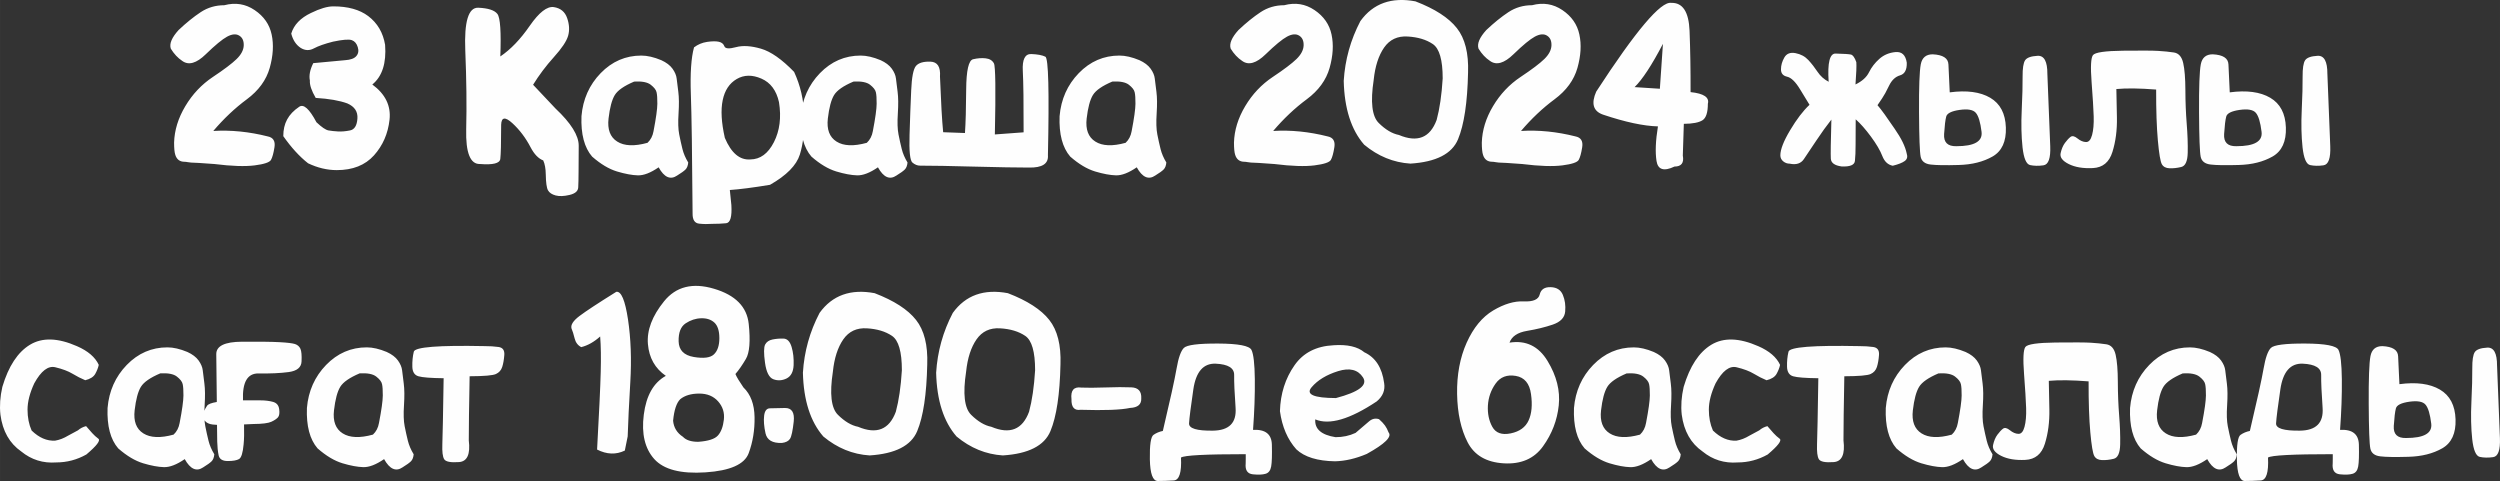
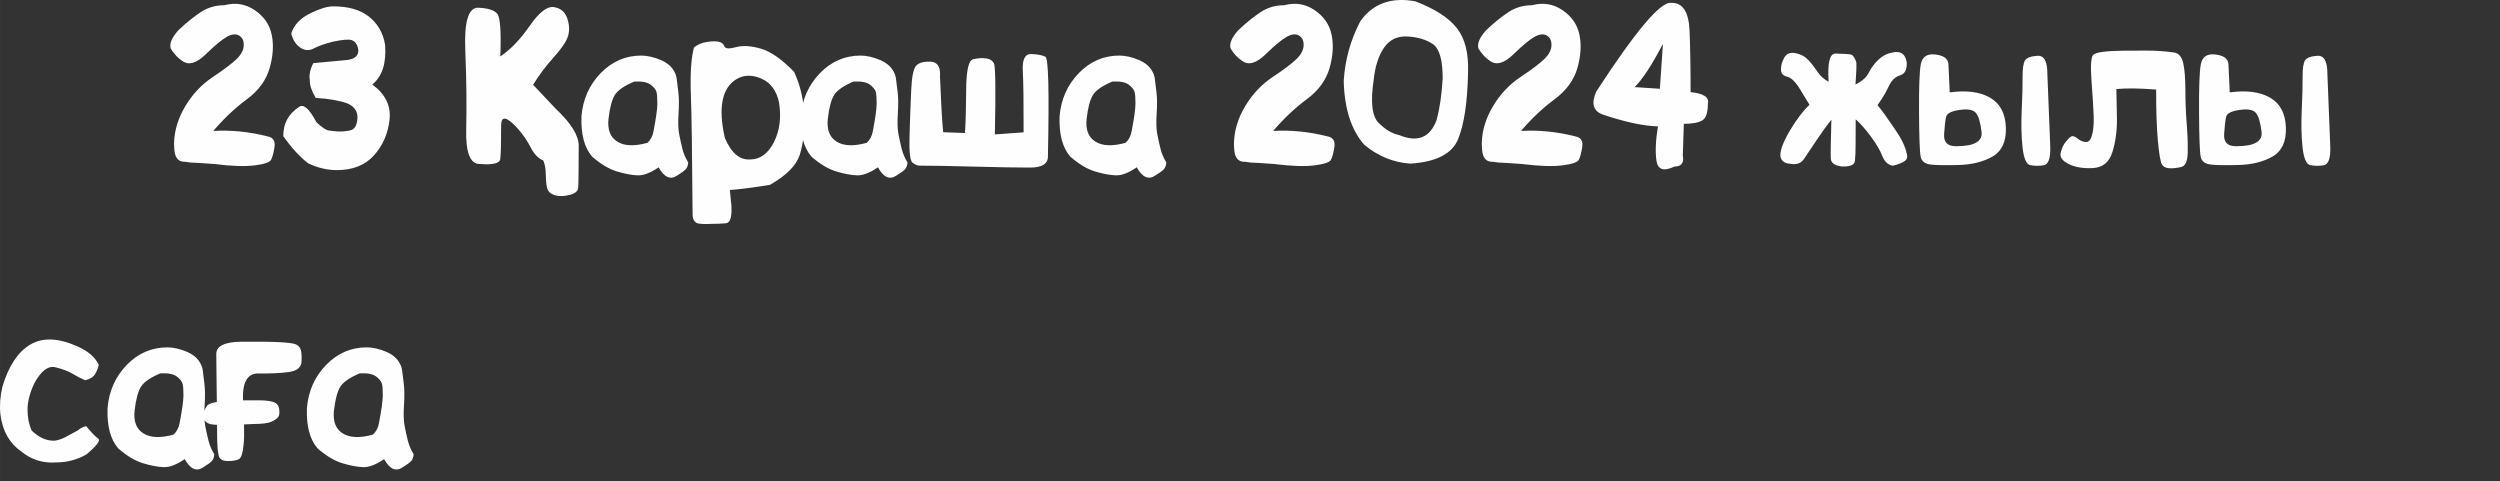
<svg xmlns="http://www.w3.org/2000/svg" xml:space="preserve" width="388.3mm" height="74.704mm" version="1.1" style="shape-rendering:geometricPrecision; text-rendering:geometricPrecision; image-rendering:optimizeQuality; fill-rule:evenodd; clip-rule:evenodd" viewBox="0 0 6904.06 1328.26">
  <rect x="0" y="0" width="6904.06" height="1328.26" fill="#333333" stroke="none" />
  <defs>
    <style type="text/css"> .fil0 {fill:#FEFEFE;fill-rule:nonzero} </style>
  </defs>
  <g id="Слой_x0020_1">
    <g id="_1759145266000">
      <path class="fil0" d="M592.96 453.03c-36.18,-2.7 -57.98,-4.05 -65.31,-4.05 -2.03,0 -5.02,-0.39 -8.97,-1.16 -3.95,-0.77 -7.04,-1.06 -9.07,-1.06 -13.02,0 -21.51,-6.36 -25.47,-18.99 -2.22,-6.55 -3.38,-17.93 -3.38,-33.93 0.97,-34.02 11.29,-67.66 30.97,-100.62 19.68,-33.06 45.05,-59.95 76.11,-80.67 31.16,-20.72 52.96,-37.2 65.6,-49.54 12.64,-12.34 19.2,-24.87 19.68,-37.59 0.38,-12.72 -3.67,-21.69 -12.45,-27.08 -8.78,-5.4 -19.87,-4.43 -33.38,2.8 -13.51,7.33 -33.09,23.52 -58.94,48.58 -25.76,25.16 -47.46,31.32 -65.02,18.51 -12.25,-8.1 -22.77,-19.37 -31.64,-33.83 -4.54,-13.59 2.7,-30.75 21.51,-51.47 21.13,-19.95 41.39,-36.34 60.87,-49.25 19.49,-12.92 41.29,-19.28 65.41,-19.28 30.58,-8.1 58.46,-3.66 83.83,13.49 25.37,17.15 41,39.61 46.88,67.37 5.98,27.76 4.15,58.5 -5.31,92.14 -9.55,33.73 -30.68,62.65 -63.28,86.84 -32.7,24.19 -63.57,53.3 -92.61,87.42 48.81,-2.99 98.88,2.02 150.4,15.03 15.05,2.99 21.22,12.92 18.62,29.69 -2.6,16.77 -5.89,28.53 -9.65,35.18 -3.76,6.75 -18.72,11.76 -45.05,15.13 -26.24,3.37 -63.09,2.22 -110.36,-3.66zm337.16 16.77c-26.53,0 -53.06,-6.27 -79.39,-18.89 -23.54,-18.5 -46.4,-43.47 -68.4,-74.89 0,-17.73 3.47,-33.06 10.61,-46.17 7.04,-13.11 18.14,-24.77 33.19,-34.89 12.25,-8.67 28.17,5.59 47.75,42.6 14.47,13.78 25.66,21.3 33.38,22.65 7.72,1.35 16.5,2.22 26.24,2.8 9.84,0.58 20.84,-0.39 33.09,-2.8 12.25,-2.41 19.1,-13.3 20.45,-32.67 1.45,-19.28 -7.81,-33.25 -27.78,-41.93 -21.51,-7.9 -50.65,-13.01 -87.4,-15.23 -11.67,-19.95 -16.98,-35.95 -16.11,-48 -2.8,-13.98 0.29,-29.97 9.36,-48l88.17 -8.19c14.86,-0.96 25.18,-4.72 30.77,-11.37 5.69,-6.55 7.04,-14.84 3.96,-24.67 -2.99,-9.93 -8.39,-16.29 -16.21,-19.18 -7.81,-2.99 -25.18,-1.64 -52.09,4.05 -23.06,5.88 -40.61,12.05 -52.87,18.6 -12.25,6.65 -24.41,6.17 -36.47,-1.35 -12.83,-8.48 -21.51,-21.69 -26.05,-39.52 7.33,-24.19 25.47,-43.08 54.31,-56.86 24.98,-12.24 45.63,-18.31 61.84,-18.31 40.52,0 72.64,8.96 96.38,26.79 25.47,19.28 41,45.68 46.69,79.42 3.76,50.79 -8.01,87.32 -35.31,109.59 35.98,26.41 51.8,58.79 47.56,97.15 -4.24,38.46 -18.52,71.23 -42.93,98.5 -24.41,27.18 -58.66,40.77 -102.74,40.77zm603.91 -170.21c43.03,40.48 64.35,74.79 64.15,103.03 -0.2,28.24 -0.29,51.95 -0.39,71.23 -0.1,19.18 -0.39,33.83 -0.96,43.85 -0.58,10.12 -8.59,16.96 -23.93,20.63 -15.34,3.66 -28.17,4.14 -38.39,1.45 -10.32,-2.8 -17.36,-7.42 -21.13,-14.17 -3.76,-6.65 -5.79,-21.3 -6.18,-43.85 -0.19,-16 -2.51,-28.91 -7.04,-38.75 -13.22,-5.01 -24.79,-17.06 -34.82,-36.14 -13.7,-26.31 -30.58,-48.58 -50.45,-66.79 -19.87,-18.12 -30.2,-16.67 -30.87,4.43 0,50.98 -0.87,82.5 -2.41,94.55 -1.64,12.05 -20.26,16.67 -55.86,13.88 -27.11,0.96 -39.84,-31.04 -38.3,-95.9 1.64,-64.86 0.77,-137.34 -2.51,-217.44 -3.28,-80.09 8.68,-119.51 35.98,-118.26 27.4,1.16 44.95,6.94 52.77,17.25 7.81,10.21 10.52,49.35 8.01,117.29 28.46,-19.18 55.57,-47.42 81.23,-84.62 25.76,-37.11 47.94,-54.36 66.47,-51.66 18.52,2.8 30.87,12.92 36.85,30.36 6.08,17.54 6.94,33.73 2.7,48.77 -4.24,14.94 -17.36,34.6 -39.46,59.08 -22,24.48 -41.1,49.93 -57.3,76.24 20.84,22.26 41.48,44.05 61.84,65.54zm336.01 185.15c-18.62,12.72 -35.7,5.2 -51.13,-22.65 -22.19,15.23 -41.39,22.65 -57.5,22.17 -16.11,-0.48 -35.31,-4.05 -57.5,-10.7 -22.29,-6.75 -45.15,-20.43 -68.69,-41.06 -21.51,-24.87 -31.26,-62.07 -29.42,-111.61 3.96,-46.84 21.61,-86.45 52.96,-118.84 31.45,-32.38 68.88,-48.58 112.39,-48.58 16.4,0 34.73,4.24 55.08,12.72 13.99,6.36 24.31,14.27 30.97,23.52 6.66,9.35 10.52,18.41 11.48,27.27 0.87,8.87 2.41,21.01 4.53,36.43 2.03,15.42 2.22,35.37 0.68,59.85 -1.64,24.48 -0.97,43.85 1.83,58.02 2.8,14.26 5.79,27.56 8.87,40.09 3.09,12.53 8.49,25.06 16.02,37.4 -0.77,8.67 -3.28,15.13 -7.53,19.37 -4.24,4.24 -11.86,9.73 -23.06,16.58zm-118.66 -259.46c-27.69,11.76 -45.54,24.1 -53.54,37.2 -8.01,13.11 -13.8,34.7 -17.27,64.77 -3.47,30.17 4.44,51.37 23.92,63.71 19.39,12.34 47.27,13.49 83.64,3.47 8.88,-8.29 14.37,-18.99 16.69,-32.19 6.94,-36.14 10.42,-61.4 10.52,-75.75 0.1,-14.46 -0.58,-24.96 -2.12,-31.61 -1.45,-6.75 -6.85,-13.59 -16.11,-20.82 -9.17,-7.13 -24.41,-10.02 -45.73,-8.77zm375.17 285.1c-46.69,7.71 -83.74,12.43 -111.04,14.36l4.24 41.54c1.93,32.38 -2.89,49.06 -14.47,50.21 -11.48,1.16 -24.31,1.73 -38.49,1.73 -11.86,0.87 -23.92,0.77 -36.18,-0.58 -12.15,-1.35 -18.14,-10.6 -17.94,-27.66 -1.16,-163.08 -2.7,-273.14 -4.82,-330.3 -2.03,-57.06 0.87,-100.04 8.78,-128.86 10.61,-8.1 22.67,-13.11 36.18,-15.13 13.51,-1.93 24.21,-2.12 32.13,-0.39 7.91,1.64 13.12,5.88 15.53,12.53 2.51,6.75 13.12,7.52 32.03,2.41 18.81,-5.11 41.87,-3.66 69.07,4.24 27.21,7.9 57.69,29.3 91.45,64.09 17.37,37.49 26.63,77.49 27.78,119.99 1.26,42.6 -2.7,78.65 -11.96,108.33 -9.26,29.59 -36.66,57.44 -82.29,83.47zm-124.83 -129.63c17.75,41.93 41.19,61.78 70.42,59.56 27.3,-0.19 49.01,-16.1 65.12,-47.71 16.11,-31.61 20.74,-68.43 13.99,-110.45 -7.14,-32.38 -23.35,-54.07 -48.62,-65.06 -25.28,-10.99 -47.95,-10.6 -68.11,1.16 -20.16,11.76 -33.09,31.23 -38.69,58.41 -5.69,27.18 -3.66,61.88 5.89,104.09zm473.96 103.99c-18.62,12.72 -35.69,5.2 -51.13,-22.65 -22.19,15.23 -41.39,22.65 -57.5,22.17 -16.11,-0.48 -35.31,-4.05 -57.5,-10.7 -22.28,-6.75 -45.15,-20.43 -68.68,-41.06 -21.52,-24.87 -31.26,-62.07 -29.43,-111.61 3.96,-46.84 21.61,-86.45 52.96,-118.84 31.45,-32.38 68.88,-48.58 112.39,-48.58 16.4,0 34.73,4.24 55.08,12.72 13.99,6.36 24.31,14.27 30.97,23.52 6.66,9.35 10.52,18.41 11.48,27.27 0.87,8.87 2.41,21.01 4.53,36.43 2.03,15.42 2.22,35.37 0.67,59.85 -1.64,24.48 -0.96,43.85 1.83,58.02 2.8,14.26 5.79,27.56 8.88,40.09 3.09,12.53 8.49,25.06 16.01,37.4 -0.77,8.67 -3.28,15.13 -7.53,19.37 -4.24,4.24 -11.86,9.73 -23.06,16.58zm-118.66 -259.46c-27.69,11.76 -45.54,24.1 -53.54,37.2 -8.01,13.11 -13.8,34.7 -17.27,64.77 -3.47,30.17 4.44,51.37 23.93,63.71 19.39,12.34 47.27,13.49 83.64,3.47 8.88,-8.29 14.38,-18.99 16.69,-32.19 6.95,-36.14 10.42,-61.4 10.52,-75.75 0.1,-14.46 -0.58,-24.96 -2.12,-31.61 -1.45,-6.75 -6.85,-13.59 -16.11,-20.82 -9.17,-7.13 -24.41,-10.02 -45.73,-8.77zm536.96 203.65c1.74,23.32 -15.82,34.6 -52.38,33.83 -33.57,0 -83.74,-0.87 -150.4,-2.6 -66.76,-1.83 -116.82,-2.7 -150.4,-2.7 -7.33,0 -14.37,-2.89 -21.03,-8.48 -6.66,-5.69 -9.36,-31.32 -7.91,-76.91 1.35,-45.68 2.89,-86.55 4.53,-122.6 1.54,-36.05 5.89,-58.41 12.93,-67.08 7.14,-8.67 20.45,-12.72 40.04,-12.14 19.58,0.58 28.46,14.36 26.53,41.25 2.7,70.07 5.6,121.25 8.78,153.63l60.2 2.22c1.93,-27.47 3.09,-67.56 3.38,-120.28 0.39,-52.72 6.75,-80.48 19.1,-83.47 12.35,-2.89 23.92,-3.76 34.82,-2.51 10.81,1.25 18.33,5.88 22.67,13.88 4.34,8 5.21,73.44 2.6,196.33l79.4 -5.88c0.19,-81.35 -0.58,-137.92 -2.22,-169.63 -1.74,-31.71 6.08,-47.23 23.44,-46.55 17.37,0.67 30.29,3.08 38.88,7.33 8.49,4.24 10.81,95.03 7.04,272.37zm296.45 55.8c-18.62,12.72 -35.7,5.2 -51.13,-22.65 -22.19,15.23 -41.38,22.65 -57.5,22.17 -16.11,-0.48 -35.31,-4.05 -57.5,-10.7 -22.29,-6.75 -45.15,-20.43 -68.69,-41.06 -21.51,-24.87 -31.26,-62.07 -29.42,-111.61 3.96,-46.84 21.61,-86.45 52.96,-118.84 31.45,-32.38 68.88,-48.58 112.39,-48.58 16.4,0 34.73,4.24 55.08,12.72 13.99,6.36 24.31,14.27 30.97,23.52 6.66,9.35 10.52,18.41 11.48,27.27 0.87,8.87 2.41,21.01 4.54,36.43 2.03,15.42 2.22,35.37 0.67,59.85 -1.64,24.48 -0.96,43.85 1.83,58.02 2.8,14.26 5.79,27.56 8.88,40.09 3.09,12.53 8.49,25.06 16.01,37.4 -0.77,8.67 -3.28,15.13 -7.53,19.37 -4.24,4.24 -11.86,9.73 -23.06,16.58zm-118.66 -259.46c-27.69,11.76 -45.54,24.1 -53.54,37.2 -8.01,13.11 -13.8,34.7 -17.27,64.77 -3.47,30.17 4.44,51.37 23.92,63.71 19.39,12.34 47.27,13.49 83.64,3.47 8.88,-8.29 14.38,-18.99 16.69,-32.19 6.95,-36.14 10.42,-61.4 10.52,-75.75 0.1,-14.46 -0.58,-24.96 -2.12,-31.61 -1.45,-6.75 -6.85,-13.59 -16.11,-20.82 -9.17,-7.13 -24.41,-10.02 -45.73,-8.77zm448.2 227.75c-36.18,-2.7 -57.98,-4.05 -65.31,-4.05 -2.03,0 -5.02,-0.39 -8.97,-1.16 -3.95,-0.77 -7.04,-1.06 -9.07,-1.06 -13.02,0 -21.51,-6.36 -25.47,-18.99 -2.22,-6.55 -3.37,-17.93 -3.37,-33.93 0.96,-34.02 11.29,-67.66 30.97,-100.62 19.68,-33.06 45.05,-59.95 76.12,-80.67 31.16,-20.72 52.96,-37.2 65.6,-49.54 12.64,-12.34 19.2,-24.87 19.68,-37.59 0.38,-12.72 -3.67,-21.69 -12.44,-27.08 -8.78,-5.4 -19.87,-4.43 -33.38,2.8 -13.51,7.33 -33.09,23.52 -58.94,48.58 -25.76,25.16 -47.46,31.32 -65.02,18.51 -12.25,-8.1 -22.77,-19.37 -31.64,-33.83 -4.53,-13.59 2.7,-30.75 21.51,-51.47 21.13,-19.95 41.39,-36.34 60.87,-49.25 19.49,-12.92 41.29,-19.28 65.41,-19.28 30.58,-8.1 58.46,-3.66 83.83,13.49 25.37,17.15 41,39.61 46.88,67.37 5.98,27.76 4.15,58.5 -5.31,92.14 -9.55,33.73 -30.68,62.65 -63.28,86.84 -32.7,24.19 -63.58,53.3 -92.61,87.42 48.82,-2.99 98.88,2.02 150.4,15.03 15.05,2.99 21.22,12.92 18.62,29.69 -2.61,16.77 -5.89,28.53 -9.65,35.18 -3.76,6.75 -18.72,11.76 -45.05,15.13 -26.24,3.37 -63.09,2.22 -110.36,-3.66zm375.17 -1.16c-46.98,-2.99 -89.52,-20.43 -127.82,-52.24 -35.79,-41.06 -54.6,-99.75 -56.44,-176.18 3.57,-58.41 18.91,-113.44 46.02,-165.2 35.21,-48.77 85.95,-66.89 152.04,-54.46 53.73,20.63 91.84,45.3 114.32,73.83 22.57,28.53 32.9,69.49 30.97,122.98 -1.74,82.41 -10.9,143.8 -27.69,184.09 -16.79,40.29 -60.58,62.65 -131.39,67.18zm-101.49 -231.31c-9.36,61.01 -4.73,100.72 13.89,119.13 18.62,18.41 37.24,29.49 55.66,33.06 51.23,21.59 86.05,7.81 104.28,-41.54 8.3,-30.65 13.89,-68.91 16.69,-114.6 0,-51.08 -9.07,-82.7 -27.3,-94.94 -18.14,-12.24 -41.29,-19.18 -69.36,-20.82 -28.07,-1.74 -49.78,8.48 -65.12,30.55 -15.34,22.17 -24.89,51.85 -28.75,89.15zm410.77 232.47c-36.18,-2.7 -57.98,-4.05 -65.31,-4.05 -2.03,0 -5.02,-0.39 -8.97,-1.16 -3.95,-0.77 -7.04,-1.06 -9.07,-1.06 -13.02,0 -21.51,-6.36 -25.47,-18.99 -2.22,-6.55 -3.38,-17.93 -3.38,-33.93 0.97,-34.02 11.29,-67.66 30.97,-100.62 19.68,-33.06 45.05,-59.95 76.11,-80.67 31.16,-20.72 52.96,-37.2 65.6,-49.54 12.64,-12.34 19.2,-24.87 19.68,-37.59 0.38,-12.72 -3.67,-21.69 -12.44,-27.08 -8.78,-5.4 -19.87,-4.43 -33.38,2.8 -13.51,7.33 -33.09,23.52 -58.94,48.58 -25.76,25.16 -47.46,31.32 -65.02,18.51 -12.25,-8.1 -22.77,-19.37 -31.64,-33.83 -4.54,-13.59 2.7,-30.75 21.51,-51.47 21.13,-19.95 41.39,-36.34 60.87,-49.25 19.49,-12.92 41.29,-19.28 65.41,-19.28 30.58,-8.1 58.46,-3.66 83.83,13.49 25.37,17.15 41,39.61 46.88,67.37 5.98,27.76 4.15,58.5 -5.31,92.14 -9.55,33.73 -30.68,62.65 -63.29,86.84 -32.7,24.19 -63.57,53.3 -92.61,87.42 48.82,-2.99 98.88,2.02 150.4,15.03 15.05,2.99 21.22,12.92 18.62,29.69 -2.6,16.77 -5.89,28.53 -9.65,35.18 -3.76,6.75 -18.71,11.76 -45.05,15.13 -26.24,3.37 -63.09,2.22 -110.36,-3.66zm445.69 -111.03l-2.8 87.51c3.76,20.34 -3.86,30.46 -22.96,30.46 -29.33,13.98 -45.92,8.77 -49.68,-15.42 -3.76,-24.19 -2.51,-56 3.95,-95.51 -39.36,-0.96 -90.01,-11.76 -151.75,-32.48 -27.01,-9.44 -33.19,-30.65 -18.71,-63.51 109.3,-168.09 178.37,-249.82 207.22,-245.1 31.64,-0.96 48.43,24.77 50.55,77.1 2.03,52.24 2.99,108.72 2.8,169.34 36.56,3.76 52.48,14.55 47.75,32.19 0,23.9 -4.92,39.13 -14.76,45.49 -9.94,6.36 -27.11,9.73 -51.61,9.93zm-57.69 -220.91c-30.68,58.79 -56.82,98.6 -78.24,119.51l69.75 4.53 8.49 -124.04zm673.08 302.44c3.18,9.25 1.45,16.29 -5.4,21.2 -6.75,4.92 -17.75,9.25 -32.99,13.01 -13.22,-2.51 -22.77,-11.37 -28.75,-26.7 -5.89,-15.32 -16.4,-33.25 -31.45,-53.68 -15.15,-20.43 -29.13,-36.34 -42.16,-47.81 -0.19,26.89 -0.29,49.93 -0.29,69.1 0,19.28 -0.58,34.5 -1.83,45.78 -1.25,11.28 -13.6,16.38 -37.04,15.23 -19.01,-2.6 -28.84,-9.73 -29.52,-21.49 -0.68,-11.66 -0.19,-47.61 1.54,-107.85 -13.12,16.58 -27.01,35.85 -41.68,57.92 -14.76,21.97 -26.14,39.13 -34.34,51.27 -8.2,12.14 -21.22,16.29 -38.88,12.53 -6.85,0 -12.83,-2.12 -18.14,-6.46 -5.21,-4.34 -7.91,-9.93 -7.91,-16.67 0,-16 8.97,-39.13 27.01,-69.3 18.04,-30.26 35.89,-53.69 53.54,-70.17 -5.11,-8.1 -13.8,-22.46 -26.24,-42.99 -12.45,-20.53 -24.31,-32 -35.6,-34.6 -11.38,-2.51 -16.98,-9.25 -16.98,-20.34 0,-10.99 3.09,-21.88 9.26,-32.67 6.27,-10.89 16.59,-14.84 30.97,-12.05 14.47,2.8 26.24,9.16 35.41,19.08 9.07,9.83 17.56,20.72 25.37,32.48 7.81,11.76 18.04,20.91 30.68,27.47 -3.57,-53.2 3.09,-79.23 20.07,-77.88 22.09,0.58 35.89,1.45 41.38,2.7 5.4,1.16 10.42,8.19 14.95,21.01 0.77,10.7 0,31.23 -2.31,61.59 18.33,-8.87 30.77,-20.14 37.43,-33.83 6.75,-13.59 16.21,-25.93 28.46,-36.82 12.25,-10.89 27.11,-17.16 44.67,-18.8 17.46,-1.54 27.88,8.19 31.06,29.3 0.58,19.57 -5.6,31.23 -18.52,34.99 -12.92,3.76 -23.06,13.3 -30.39,28.63 -7.33,15.32 -13.7,26.89 -19.1,34.79 -5.3,7.81 -9.65,14.17 -12.83,18.99 10.03,11.47 25.85,33.25 47.46,65.25 18.33,26.31 29.33,48.96 33.09,67.76zm388.58 -219.36c3.95,99.37 6.56,165.87 7.91,199.32 1.35,33.54 -4.92,51.18 -18.81,53.11 -13.79,1.93 -26.04,1.64 -36.75,-0.68 -10.61,-2.41 -17.56,-18.7 -20.93,-49.06 -3.28,-30.26 -4.05,-64.67 -2.22,-103.13 1.83,-38.55 2.6,-69.2 2.41,-92.14 -0.19,-22.84 2.12,-37.88 6.95,-45.11 4.82,-7.23 16.3,-11.37 34.44,-12.34 18.23,-0.97 27.2,15.71 27.01,50.02zm-316.81 -54.17c28.46,1.35 43.03,10.7 43.6,28.24 0.68,17.54 1.83,43.08 3.57,76.82 46.88,-6.26 84.22,-1.25 111.81,14.94 27.59,16.19 41.96,43.57 43.22,82.21 1.26,38.55 -11,65.15 -36.56,79.9 -25.66,14.65 -56.73,22.55 -93.29,23.52 -36.56,1.06 -62.61,0.67 -78.14,-1.25 -15.53,-1.83 -24.7,-9.06 -27.3,-21.4 -2.6,-12.43 -4.15,-53.49 -4.53,-123.17 -0.39,-69.59 1.25,-113.63 4.82,-132.14 3.57,-18.41 14.47,-27.66 32.8,-27.66zm65.5 253.77c49.59,0 72.74,-13.2 69.55,-39.71 -3.18,-26.41 -8.49,-43.95 -15.82,-52.43 -7.33,-8.58 -22.19,-11.28 -44.67,-8.1 -22.38,3.18 -34.82,9.35 -37.14,18.51 -2.41,9.16 -4.34,25.16 -5.79,48.09 -1.54,23.03 9.74,34.21 33.86,33.64zm551.71 -156.43c-44.95,-3.57 -81.61,-4.05 -109.88,-1.45 0.39,17.93 0.87,44.14 1.54,78.84 0.68,34.6 -3.47,66.21 -12.35,94.74 -8.78,28.53 -26.82,43.37 -53.93,44.72 -27.11,1.35 -49.39,-2.41 -66.85,-11.18 -17.46,-8.77 -24.89,-18.79 -22.29,-30.17 2.51,-11.37 6.46,-20.82 11.96,-28.24 5.5,-7.42 10.61,-12.92 15.44,-16.58 4.73,-3.57 11.09,-2.12 19,4.24 7.91,6.46 15.82,9.83 23.54,10.02 7.72,0.29 13.31,-6.17 16.88,-19.47 3.57,-13.2 5.11,-30.46 4.44,-51.66 -0.68,-21.2 -2.6,-52.72 -5.79,-94.55 -3.18,-41.93 -1.93,-66.7 3.76,-74.31 5.79,-7.62 33.47,-11.66 83.25,-12.24 49.78,-0.58 82.29,-0.38 97.63,0.58 15.34,0.87 29.62,2.41 42.74,4.34 13.02,2.02 21.61,11.57 25.56,28.82 3.96,17.25 5.98,42.21 6.08,75.08 0.1,32.86 1.35,63.8 3.67,92.91 2.31,29.11 3.28,55.61 2.8,79.51 -0.48,23.9 -6.46,37.2 -17.94,39.9 -11.48,2.8 -22.28,3.95 -32.32,3.56 -10.13,-0.39 -17.17,-4.14 -21.22,-11.28 -4.05,-7.13 -7.72,-29.01 -11,-65.44 -3.28,-36.34 -4.92,-83.27 -4.73,-140.72zm472.9 -43.18c3.95,99.37 6.56,165.87 7.91,199.32 1.35,33.54 -4.92,51.18 -18.81,53.11 -13.8,1.93 -26.05,1.64 -36.76,-0.68 -10.61,-2.41 -17.56,-18.7 -20.93,-49.06 -3.28,-30.26 -4.05,-64.67 -2.22,-103.13 1.83,-38.55 2.61,-69.2 2.41,-92.14 -0.19,-22.84 2.12,-37.88 6.94,-45.11 4.82,-7.23 16.3,-11.37 34.44,-12.34 18.23,-0.97 27.2,15.71 27.01,50.02zm-316.81 -54.17c28.46,1.35 43.02,10.7 43.6,28.24 0.68,17.54 1.83,43.08 3.57,76.82 46.88,-6.26 84.22,-1.25 111.81,14.94 27.59,16.19 41.96,43.57 43.22,82.21 1.26,38.55 -11,65.15 -36.56,79.9 -25.66,14.65 -56.72,22.55 -93.29,23.52 -36.57,1.06 -62.61,0.67 -78.14,-1.25 -15.53,-1.83 -24.7,-9.06 -27.3,-21.4 -2.6,-12.43 -4.15,-53.49 -4.53,-123.17 -0.39,-69.59 1.26,-113.63 4.82,-132.14 3.57,-18.41 14.47,-27.66 32.8,-27.66zm65.5 253.77c49.59,0 72.74,-13.2 69.55,-39.71 -3.18,-26.41 -8.49,-43.95 -15.82,-52.43 -7.33,-8.58 -22.19,-11.28 -44.67,-8.1 -22.38,3.18 -34.83,9.35 -37.14,18.51 -2.41,9.16 -4.34,25.16 -5.79,48.09 -1.54,23.03 9.74,34.21 33.86,33.64zm-6020.64 873.31c-36.56,2.7 -68.78,-7.42 -96.66,-30.17 -32.41,-22.46 -51.61,-56.29 -57.59,-101.68 -2.7,-24.29 -0.87,-49.83 5.3,-76.82 16.98,-57.06 42.45,-95.8 76.31,-116.33 33.96,-20.53 77.18,-19.18 129.75,3.95 30.39,13.2 50.45,30.46 60.2,51.66 -1.83,8.48 -5.21,16.87 -9.84,25.06 -4.73,8.19 -13.89,13.98 -27.49,17.35 -11.48,-4.72 -23.15,-10.7 -35.12,-17.93 -11.96,-7.23 -27.88,-13.2 -47.66,-17.93 -19.78,-4.72 -39.07,10.02 -57.98,44.33 -12.35,26.7 -18.62,50.89 -18.62,72.58 0,21.59 3.76,40.87 11.29,57.83 20.55,19.95 42.25,29.3 65.02,27.95 12.06,-2.02 24.12,-6.75 36.18,-14.07l26.82 -14.46c6.46,-5.59 13.89,-9.45 22.38,-11.57 6.18,7.33 11.87,13.78 16.98,19.37 5.02,5.59 10.71,10.7 17.08,15.52 6.27,4.82 -4.73,19.28 -33.19,43.37 -26.05,14.65 -53.74,21.97 -83.16,21.97zm405.85 13.49c-18.62,12.72 -35.69,5.2 -51.13,-22.65 -22.19,15.23 -41.39,22.65 -57.5,22.17 -16.11,-0.48 -35.31,-4.05 -57.5,-10.7 -22.29,-6.75 -45.15,-20.43 -68.69,-41.06 -21.52,-24.87 -31.26,-62.07 -29.43,-111.61 3.96,-46.84 21.61,-86.45 52.96,-118.84 31.45,-32.38 68.88,-48.58 112.39,-48.58 16.4,0 34.73,4.24 55.08,12.72 13.99,6.36 24.31,14.27 30.97,23.52 6.66,9.35 10.52,18.41 11.48,27.27 0.87,8.87 2.41,21.01 4.53,36.43 2.03,15.42 2.22,35.37 0.67,59.85 -1.64,24.48 -0.96,43.85 1.83,58.02 2.8,14.26 5.79,27.56 8.88,40.09 3.09,12.53 8.49,25.06 16.01,37.4 -0.77,8.67 -3.28,15.13 -7.52,19.37 -4.25,4.24 -11.87,9.73 -23.06,16.58zm-118.66 -259.46c-27.69,11.76 -45.53,24.1 -53.54,37.2 -8.01,13.11 -13.8,34.7 -17.27,64.77 -3.47,30.17 4.44,51.37 23.93,63.71 19.39,12.34 47.27,13.49 83.64,3.47 8.87,-8.29 14.37,-18.99 16.69,-32.19 6.95,-36.14 10.42,-61.4 10.52,-75.75 0.1,-14.46 -0.58,-24.96 -2.12,-31.61 -1.45,-6.75 -6.85,-13.59 -16.11,-20.82 -9.16,-7.13 -24.41,-10.02 -45.73,-8.77zm257.38 139.85c-9.26,0.58 -17.94,0.96 -26.05,1.16 0.58,23.13 0.19,41.44 -1.16,54.84 -2.12,23.52 -6.27,37.11 -12.64,40.77 -6.37,3.66 -16.69,5.49 -31.16,5.49 -14.47,0 -22.86,-5.2 -25.18,-15.61 -2.22,-10.5 -3.57,-23.13 -3.95,-38.07 -0.1,-8.19 -0.29,-23.71 -0.58,-46.26 -9.45,-0.39 -15.72,-1.16 -18.91,-2.22 -11,-3.18 -17.17,-9.54 -18.52,-18.99 -1.45,-9.45 1.93,-19.95 10.03,-31.61 3.18,-4.43 12.15,-7.9 26.82,-10.31l0 -5.11c-0.58,-61.78 -1.06,-103.99 -1.45,-126.74 -0.29,-22.84 23.25,-34.31 70.81,-34.6 47.56,-0.29 82.19,0.1 103.71,1.25 21.61,1.16 35.98,2.89 43.03,5.2 7.04,2.41 11.96,6.75 14.86,13.11 2.8,6.46 3.86,18.02 3.09,34.79 -0.58,16.58 -12.54,26.41 -35.79,29.49 -23.25,3.08 -50.94,4.34 -82.97,3.76 -30.68,-0.48 -45.05,24.19 -42.93,74.31 13.99,-0.19 29.62,-0.19 46.98,0 13.99,0 25.95,1.45 35.89,4.24 10.03,2.8 15.72,9.54 17.08,20.24 1.45,10.7 0.29,18.22 -3.38,22.46 -3.66,4.14 -9.74,8.29 -18.33,12.24 -8.59,3.95 -25.08,5.98 -49.3,6.17zm411.83 119.61c-18.62,12.72 -35.69,5.2 -51.13,-22.65 -22.19,15.23 -41.39,22.65 -57.5,22.17 -16.11,-0.48 -35.31,-4.05 -57.5,-10.7 -22.28,-6.75 -45.15,-20.43 -68.68,-41.06 -21.52,-24.87 -31.26,-62.07 -29.43,-111.61 3.96,-46.84 21.61,-86.45 52.96,-118.84 31.45,-32.38 68.88,-48.58 112.39,-48.58 16.4,0 34.73,4.24 55.08,12.72 13.99,6.36 24.31,14.27 30.97,23.52 6.66,9.35 10.52,18.41 11.48,27.27 0.87,8.87 2.41,21.01 4.53,36.43 2.03,15.42 2.22,35.37 0.67,59.85 -1.64,24.48 -0.96,43.85 1.83,58.02 2.8,14.26 5.79,27.56 8.88,40.09 3.09,12.53 8.49,25.06 16.01,37.4 -0.77,8.67 -3.28,15.13 -7.53,19.37 -4.24,4.24 -11.86,9.73 -23.06,16.58zm-118.66 -259.46c-27.69,11.76 -45.54,24.1 -53.54,37.2 -8.01,13.11 -13.8,34.7 -17.27,64.77 -3.47,30.17 4.44,51.37 23.93,63.71 19.39,12.34 47.27,13.49 83.64,3.47 8.88,-8.29 14.38,-18.99 16.69,-32.19 6.95,-36.14 10.42,-61.4 10.52,-75.75 0.1,-14.46 -0.58,-24.96 -2.12,-31.61 -1.45,-6.75 -6.85,-13.59 -16.11,-20.82 -9.17,-7.13 -24.41,-10.02 -45.73,-8.77z" />
-       <path class="fil0" d="M1296.91 1039.12c-1.55,82.6 -2.31,141.68 -2.31,177.05 4.73,38.36 -4.34,58.41 -27.21,59.95 -22.86,1.64 -36.37,-0.96 -40.71,-7.9 -4.24,-6.84 -5.89,-20.72 -5.11,-41.64 0.87,-20.91 2.03,-81.54 3.57,-182.06 -35.6,-0.39 -58.85,-2.22 -69.65,-5.4 -10.81,-3.18 -16.5,-12.05 -16.79,-26.6 -0.38,-14.55 0.97,-28.34 4.05,-41.25 3.09,-12.92 68.3,-18.02 195.74,-15.42 13.89,0 26.72,0.77 38.3,2.41 11.58,1.64 16.88,8.96 15.92,21.97 -0.96,13.01 -2.89,24.1 -5.79,33.15 -2.89,9.06 -8.68,15.52 -17.27,19.47 -8.49,4.05 -32.8,6.07 -72.74,6.26zm428.62 205.2c-24.41,11.76 -49.97,10.79 -76.6,-2.8 5.69,-103.13 9.07,-174.45 10.03,-214.06 1.06,-39.51 0.58,-72.29 -1.54,-98.21 -16.79,15.03 -34.15,24.87 -52.29,29.4 -9.36,-4.72 -15.53,-12.92 -18.33,-24.48 -2.8,-11.57 -5.69,-20.53 -8.49,-26.99 -2.8,-9.73 4.44,-21.2 21.9,-34.41 17.46,-13.2 51.32,-35.47 101.78,-66.89 13.6,-2.12 24.31,23.32 32.32,76.33 7.91,53.01 10.03,110.55 6.37,172.71 -3.67,62.07 -6.08,112.19 -7.24,150.16l-7.91 39.23zm113.26 -206.35c-29.81,-20.53 -46.31,-49.83 -49.49,-87.8 -3.18,-38.07 11.67,-77.39 44.57,-118.07 32.9,-40.67 78.82,-52.24 137.86,-34.7 59.14,17.44 91.07,49.93 95.99,97.25 4.92,47.32 2.31,79.51 -7.81,96.58 -10.03,17.06 -19.68,30.94 -28.94,41.64 3.38,8.29 10.8,20.63 22.09,37.01 19.97,19.18 30.2,46.55 30.77,82.12 0.58,35.66 -4.82,68.81 -16.21,99.56 -11.48,30.75 -51.23,48.48 -119.33,52.91 -68.11,4.53 -115.19,-7.71 -141.33,-36.63 -26.05,-29.01 -35.79,-69.88 -29.04,-122.6 6.66,-52.72 26.92,-88.48 60.87,-107.27zm97.53 -159.03c-15.05,0.38 -29.33,5.11 -42.83,13.98 -13.51,8.96 -19.97,25.54 -19.39,49.73 0.58,24.19 14.57,38.55 41.87,43.18 27.3,4.63 45.92,2.22 55.76,-7.33 9.94,-9.54 14.86,-24.38 14.86,-44.62 0,-20.24 -4.63,-34.6 -13.8,-43.08 -9.26,-8.39 -21.42,-12.34 -36.47,-11.85zm-57.98 223.7c-10.13,10.12 -16.69,29.88 -19.49,59.27 1.74,18.79 10.71,33.64 27.11,44.33 8.68,9.25 22.77,13.88 42.16,13.88 27.69,-1.93 45.82,-7.71 54.51,-17.45 8.68,-9.64 14.18,-24.19 16.4,-43.47 2.31,-19.28 -2.99,-36.14 -15.82,-50.7 -12.83,-14.46 -30.29,-21.68 -52.58,-21.59 -22.19,0.1 -39.65,5.3 -52.29,15.71zm281.21 120.57c-26.14,1.06 -41.39,-7.81 -45.54,-26.7 -4.15,-18.89 -5.4,-35.08 -3.76,-48.48 1.55,-13.3 6.85,-20.14 15.82,-20.43 8.97,-0.29 22.86,-0.58 41.68,-0.87 18.81,-0.29 26.91,12.24 24.21,37.59 -2.8,25.35 -6.17,41.15 -10.23,47.42 -4.05,6.36 -11.48,10.12 -22.19,11.47zm26.63 -264.85c4.44,15.03 6.27,31.81 5.5,50.21 -0.87,18.5 -7.43,30.65 -19.49,36.62 -12.16,5.88 -24.21,6.65 -36.18,2.22 -12.06,-4.43 -19.78,-19.66 -23.35,-45.78 -3.57,-26.02 -3.47,-42.7 0.39,-50.12 3.86,-7.32 10.61,-11.95 20.26,-13.98 9.55,-1.93 19.68,-2.8 30.19,-2.51 10.61,0.29 18.14,8 22.67,23.32zm215.42 299.36c-46.98,-2.99 -89.53,-20.43 -127.82,-52.24 -35.79,-41.06 -54.6,-99.75 -56.44,-176.18 3.57,-58.41 18.91,-113.44 46.02,-165.2 35.21,-48.77 85.95,-66.89 152.04,-54.46 53.73,20.63 91.84,45.3 114.32,73.83 22.57,28.53 32.9,69.49 30.97,122.98 -1.74,82.41 -10.9,143.8 -27.69,184.09 -16.79,40.29 -60.58,62.65 -131.39,67.18zm-101.49 -231.31c-9.36,61.01 -4.73,100.72 13.89,119.13 18.62,18.41 37.24,29.49 55.66,33.06 51.23,21.59 86.05,7.81 104.28,-41.54 8.3,-30.65 13.89,-68.91 16.69,-114.6 0,-51.08 -9.07,-82.7 -27.3,-94.94 -18.14,-12.24 -41.29,-19.18 -69.36,-20.82 -28.07,-1.74 -49.78,8.48 -65.12,30.55 -15.34,22.17 -24.89,51.85 -28.75,89.15zm469.42 231.31c-46.98,-2.99 -89.53,-20.43 -127.82,-52.24 -35.79,-41.06 -54.6,-99.75 -56.43,-176.18 3.57,-58.41 18.91,-113.44 46.02,-165.2 35.21,-48.77 85.95,-66.89 152.04,-54.46 53.73,20.63 91.84,45.3 114.32,73.83 22.57,28.53 32.9,69.49 30.97,122.98 -1.74,82.41 -10.9,143.8 -27.69,184.09 -16.79,40.29 -60.58,62.65 -131.39,67.18zm-101.49 -231.31c-9.36,61.01 -4.73,100.72 13.89,119.13 18.62,18.41 37.24,29.49 55.66,33.06 51.23,21.59 86.05,7.81 104.29,-41.54 8.29,-30.65 13.89,-68.91 16.69,-114.6 0,-51.08 -9.07,-82.7 -27.3,-94.94 -18.14,-12.24 -41.29,-19.18 -69.36,-20.82 -28.07,-1.74 -49.78,8.48 -65.12,30.55 -15.34,22.17 -24.89,51.85 -28.75,89.15zm452.64 100.14c-25.47,5.49 -71,7.13 -136.51,5.11 -17.36,2.6 -25.76,-7.13 -25.18,-29.4 -2.6,-24.29 6.46,-34.89 27.4,-31.9 15.82,0.77 38.01,0.58 66.56,-0.38 28.56,-1.06 52.39,-1.16 71.48,-0.29 19.1,0.77 28.27,10.99 27.3,30.36 0.77,16.77 -9.65,25.54 -31.06,26.5zm319.41 153.44c0,-2.7 0.1,-7.23 0.19,-13.59 0,-5.49 0,-9.54 0,-12.14 -110.36,0 -169.98,3.08 -178.86,9.35 2.03,41.15 -4.63,62.26 -20.06,63.23 -15.44,0.96 -30.1,1.45 -43.99,1.45 -13.8,0 -21.13,-19.95 -21.9,-59.76 -0.67,-39.9 2.61,-62.36 10.03,-67.56 7.43,-5.21 16.11,-8.87 25.86,-10.89 20.16,-85.3 32.8,-142.74 37.91,-172.33 5.11,-29.59 11.77,-48.48 20.06,-56.86 8.3,-8.39 40.13,-12.43 95.41,-12.14 55.28,0.29 85.76,6.17 91.36,17.64 5.69,11.47 8.78,38.46 9.26,80.86 0.48,42.5 -1.16,89.15 -4.92,139.94 33.86,-1.93 51.23,11.66 52,40.77 0.68,29.01 0.1,49.06 -1.93,60.24 -1.93,11.08 -7.14,17.83 -15.53,20.24 -8.39,2.51 -20.06,2.99 -35.02,1.45 -14.95,-1.54 -21.61,-11.47 -19.87,-29.88zm-82.58 -275.65c-34.05,-1.45 -54.7,22.07 -61.93,70.74 -7.14,48.67 -11.09,80 -11.86,94.07 -0.68,13.98 21.22,20.72 65.89,20.14 44.67,-0.58 65.5,-21.49 62.61,-62.84 -2.9,-41.25 -4.25,-71.61 -3.96,-90.89 0.29,-19.28 -16.59,-29.69 -50.74,-31.23zm329.84 269.58c-48.91,-0.77 -84.8,-11.76 -107.37,-33.06 -24.31,-27.27 -39.36,-62.36 -45.25,-105.34 1.35,-48.29 14.86,-90.69 40.42,-127.03 23.93,-34.22 59.71,-52.62 107.47,-55.04 38.2,-2.7 66.66,3.86 85.28,19.47 30.77,14.27 48.91,42.6 54.6,85.01 3.18,19.57 -3.57,36.43 -20.35,50.5 -74.28,49.54 -130.91,66.12 -169.88,49.73 -2.03,26.5 16.59,42.89 55.95,49.15 20.16,0 38.59,-3.95 55.37,-11.85 16.4,-13.98 28.84,-24.58 37.24,-31.81 8.39,-7.23 17.56,-9.25 27.49,-6.07 7.14,6.36 12.73,12.24 16.59,17.64 3.86,5.4 7.04,11.66 9.74,18.8 10.32,11.85 -9.74,31.71 -60.2,59.56 -30.19,12.82 -59.23,19.57 -87.11,20.34zm2.03 -174.64c63.67,-16.77 88.56,-35.85 74.57,-57.25 -13.89,-21.3 -36.85,-26.99 -68.78,-17.06 -31.93,10.02 -56.34,24.77 -73.03,44.43 -16.79,19.76 5.6,29.69 67.24,29.88zm479.27 -153.05c45.25,-7.23 80.36,9.73 105.15,50.7 24.89,40.86 35.21,81.83 30.87,122.79 -4.34,40.96 -18.81,78.55 -43.41,112.77 -24.6,34.31 -60.78,49.93 -108.72,47.03 -47.85,-2.89 -80.94,-22.26 -99.46,-58.02 -18.43,-35.76 -28.17,-80.19 -29.13,-133.39 -0.87,-53.2 7.91,-100.43 26.43,-141.78 18.62,-41.35 43.03,-70.94 73.22,-88.96 30.29,-17.93 58.37,-26.31 84.41,-25.06 25.95,1.16 40.71,-5.2 44.09,-19.08 3.38,-13.98 13.41,-20.72 30.2,-20.24 16.79,0.48 28.07,7.61 33.76,21.49 5.79,13.88 7.91,29.11 6.37,45.88 -1.45,16.77 -12.93,28.72 -34.34,36.05 -21.32,7.23 -45.05,13.01 -71.1,17.35 -25.95,4.34 -42.06,15.13 -48.33,32.48zm59.43 142.26c-3.95,-29.49 -18.04,-46.36 -42.16,-50.41 -24.12,-4.05 -42.64,2.99 -55.57,21.11 -12.83,18.02 -19.97,38.26 -21.32,60.53 -1.25,22.26 2.8,42.02 12.16,58.99 9.45,17.06 26.34,23.13 50.74,18.12 24.41,-5.01 40.91,-16.96 49.49,-35.76 8.59,-18.79 10.81,-42.99 6.66,-72.58zm382.89 202.11c-18.62,12.72 -35.7,5.2 -51.13,-22.65 -22.19,15.23 -41.39,22.65 -57.5,22.17 -16.11,-0.48 -35.31,-4.05 -57.5,-10.7 -22.29,-6.75 -45.15,-20.43 -68.69,-41.06 -21.51,-24.87 -31.26,-62.07 -29.42,-111.61 3.96,-46.84 21.61,-86.45 52.96,-118.84 31.45,-32.38 68.88,-48.58 112.39,-48.58 16.4,0 34.73,4.24 55.08,12.72 13.99,6.36 24.31,14.27 30.97,23.52 6.66,9.35 10.52,18.41 11.48,27.27 0.87,8.87 2.41,21.01 4.53,36.43 2.03,15.42 2.22,35.37 0.68,59.85 -1.64,24.48 -0.97,43.85 1.83,58.02 2.8,14.26 5.79,27.56 8.87,40.09 3.09,12.53 8.49,25.06 16.02,37.4 -0.77,8.67 -3.28,15.13 -7.53,19.37 -4.25,4.24 -11.86,9.73 -23.06,16.58zm-118.66 -259.46c-27.69,11.76 -45.54,24.1 -53.54,37.2 -8.01,13.11 -13.8,34.7 -17.27,64.77 -3.47,30.17 4.44,51.37 23.92,63.71 19.39,12.34 47.27,13.49 83.64,3.47 8.87,-8.29 14.37,-18.99 16.69,-32.19 6.94,-36.14 10.42,-61.4 10.52,-75.75 0.1,-14.46 -0.58,-24.96 -2.12,-31.61 -1.45,-6.75 -6.85,-13.59 -16.11,-20.82 -9.17,-7.13 -24.41,-10.02 -45.73,-8.77zm306.29 245.96c-36.56,2.7 -68.78,-7.42 -96.66,-30.17 -32.41,-22.46 -51.61,-56.29 -57.59,-101.68 -2.7,-24.29 -0.87,-49.83 5.31,-76.82 16.98,-57.06 42.45,-95.8 76.31,-116.33 33.96,-20.53 77.18,-19.18 129.75,3.95 30.39,13.2 50.45,30.46 60.2,51.66 -1.83,8.48 -5.21,16.87 -9.84,25.06 -4.73,8.19 -13.89,13.98 -27.49,17.35 -11.48,-4.72 -23.16,-10.7 -35.12,-17.93 -11.96,-7.23 -27.88,-13.2 -47.66,-17.93 -19.78,-4.72 -39.07,10.02 -57.98,44.33 -12.35,26.7 -18.62,50.89 -18.62,72.58 0,21.59 3.76,40.87 11.29,57.83 20.55,19.95 42.25,29.3 65.02,27.95 12.06,-2.02 24.12,-6.75 36.18,-14.07l26.82 -14.46c6.46,-5.59 13.89,-9.45 22.38,-11.57 6.17,7.33 11.86,13.78 16.98,19.37 5.02,5.59 10.71,10.7 17.08,15.52 6.27,4.82 -4.73,19.28 -33.19,43.37 -26.05,14.65 -53.74,21.97 -83.16,21.97zm294.72 -237.97c-1.55,82.6 -2.31,141.68 -2.31,177.05 4.73,38.36 -4.34,58.41 -27.21,59.95 -22.86,1.64 -36.37,-0.96 -40.71,-7.9 -4.24,-6.84 -5.89,-20.72 -5.11,-41.64 0.87,-20.91 2.03,-81.54 3.57,-182.06 -35.6,-0.39 -58.85,-2.22 -69.65,-5.4 -10.81,-3.18 -16.5,-12.05 -16.79,-26.6 -0.38,-14.55 0.97,-28.34 4.05,-41.25 3.09,-12.92 68.3,-18.02 195.74,-15.42 13.89,0 26.72,0.77 38.3,2.41 11.58,1.64 16.88,8.96 15.92,21.97 -0.97,13.01 -2.89,24.1 -5.79,33.15 -2.9,9.06 -8.68,15.52 -17.27,19.47 -8.49,4.05 -32.8,6.07 -72.74,6.26zm378.74 251.46c-18.62,12.72 -35.7,5.2 -51.13,-22.65 -22.19,15.23 -41.39,22.65 -57.5,22.17 -16.11,-0.48 -35.31,-4.05 -57.5,-10.7 -22.29,-6.75 -45.15,-20.43 -68.69,-41.06 -21.51,-24.87 -31.26,-62.07 -29.42,-111.61 3.96,-46.84 21.61,-86.45 52.96,-118.84 31.45,-32.38 68.88,-48.58 112.39,-48.58 16.4,0 34.73,4.24 55.08,12.72 13.99,6.36 24.31,14.27 30.97,23.52 6.66,9.35 10.52,18.41 11.48,27.27 0.87,8.87 2.41,21.01 4.54,36.43 2.03,15.42 2.22,35.37 0.67,59.85 -1.64,24.48 -0.97,43.85 1.83,58.02 2.8,14.26 5.79,27.56 8.87,40.09 3.09,12.53 8.49,25.06 16.02,37.4 -0.77,8.67 -3.28,15.13 -7.53,19.37 -4.24,4.24 -11.86,9.73 -23.06,16.58zm-118.66 -259.46c-27.69,11.76 -45.54,24.1 -53.54,37.2 -8.01,13.11 -13.8,34.7 -17.27,64.77 -3.47,30.17 4.44,51.37 23.92,63.71 19.39,12.34 47.27,13.49 83.64,3.47 8.88,-8.29 14.38,-18.99 16.69,-32.19 6.94,-36.14 10.42,-61.4 10.52,-75.75 0.1,-14.46 -0.58,-24.96 -2.12,-31.61 -1.45,-6.75 -6.85,-13.59 -16.11,-20.82 -9.17,-7.13 -24.41,-10.02 -45.73,-8.77zm414.53 22.07c-44.96,-3.57 -81.61,-4.05 -109.88,-1.45 0.39,17.93 0.87,44.14 1.54,78.84 0.68,34.6 -3.47,66.21 -12.35,94.74 -8.78,28.53 -26.82,43.37 -53.93,44.72 -27.11,1.35 -49.39,-2.41 -66.85,-11.18 -17.46,-8.77 -24.89,-18.79 -22.28,-30.17 2.51,-11.37 6.46,-20.82 11.96,-28.24 5.5,-7.42 10.61,-12.92 15.44,-16.58 4.73,-3.57 11.09,-2.12 19,4.24 7.91,6.46 15.82,9.83 23.54,10.02 7.72,0.29 13.31,-6.17 16.88,-19.47 3.57,-13.2 5.11,-30.46 4.44,-51.66 -0.68,-21.2 -2.6,-52.72 -5.79,-94.55 -3.18,-41.93 -1.93,-66.7 3.76,-74.31 5.79,-7.62 33.48,-11.66 83.26,-12.24 49.78,-0.58 82.29,-0.38 97.63,0.58 15.34,0.87 29.61,2.41 42.74,4.34 13.02,2.02 21.61,11.57 25.56,28.82 3.96,17.25 5.98,42.21 6.08,75.08 0.1,32.86 1.35,63.8 3.67,92.91 2.31,29.11 3.28,55.61 2.8,79.51 -0.48,23.9 -6.46,37.2 -17.94,39.9 -11.48,2.8 -22.29,3.95 -32.32,3.56 -10.13,-0.39 -17.17,-4.14 -21.22,-11.28 -4.05,-7.13 -7.72,-29.01 -11,-65.44 -3.28,-36.34 -4.92,-83.27 -4.73,-140.72zm378.74 237.39c-18.62,12.72 -35.7,5.2 -51.13,-22.65 -22.19,15.23 -41.39,22.65 -57.5,22.17 -16.11,-0.48 -35.31,-4.05 -57.5,-10.7 -22.29,-6.75 -45.15,-20.43 -68.69,-41.06 -21.51,-24.87 -31.26,-62.07 -29.43,-111.61 3.96,-46.84 21.61,-86.45 52.96,-118.84 31.45,-32.38 68.88,-48.58 112.39,-48.58 16.4,0 34.73,4.24 55.08,12.72 13.99,6.36 24.31,14.27 30.97,23.52 6.66,9.35 10.52,18.41 11.48,27.27 0.87,8.87 2.41,21.01 4.53,36.43 2.03,15.42 2.22,35.37 0.68,59.85 -1.64,24.48 -0.97,43.85 1.83,58.02 2.8,14.26 5.79,27.56 8.87,40.09 3.09,12.53 8.49,25.06 16.02,37.4 -0.77,8.67 -3.28,15.13 -7.53,19.37 -4.25,4.24 -11.87,9.73 -23.06,16.58zm-118.66 -259.46c-27.69,11.76 -45.54,24.1 -53.54,37.2 -8.01,13.11 -13.8,34.7 -17.27,64.77 -3.47,30.17 4.44,51.37 23.93,63.71 19.39,12.34 47.27,13.49 83.64,3.47 8.87,-8.29 14.37,-18.99 16.69,-32.19 6.95,-36.14 10.42,-61.4 10.52,-75.75 0.1,-14.46 -0.58,-24.96 -2.12,-31.61 -1.45,-6.75 -6.85,-13.59 -16.11,-20.82 -9.16,-7.13 -24.41,-10.02 -45.73,-8.77zm414.05 248.86c0,-2.7 0.1,-7.23 0.19,-13.59 0,-5.49 0,-9.54 0,-12.14 -110.36,0 -169.98,3.08 -178.86,9.35 2.03,41.15 -4.63,62.26 -20.07,63.23 -15.44,0.96 -30.1,1.45 -43.99,1.45 -13.8,0 -21.13,-19.95 -21.9,-59.76 -0.68,-39.9 2.6,-62.36 10.03,-67.56 7.43,-5.21 16.11,-8.87 25.85,-10.89 20.16,-85.3 32.8,-142.74 37.91,-172.33 5.11,-29.59 11.77,-48.48 20.07,-56.86 8.3,-8.39 40.13,-12.43 95.41,-12.14 55.28,0.29 85.76,6.17 91.36,17.64 5.69,11.47 8.78,38.46 9.26,80.86 0.48,42.5 -1.16,89.15 -4.92,139.94 33.86,-1.93 51.22,11.66 52,40.77 0.68,29.01 0.1,49.06 -1.93,60.24 -1.93,11.08 -7.14,17.83 -15.53,20.24 -8.39,2.51 -20.07,2.99 -35.02,1.45 -14.95,-1.54 -21.61,-11.47 -19.87,-29.88zm-82.58 -275.65c-34.05,-1.45 -54.7,22.07 -61.94,70.74 -7.14,48.67 -11.09,80 -11.86,94.07 -0.67,13.98 21.22,20.72 65.89,20.14 44.67,-0.58 65.5,-21.49 62.61,-62.84 -2.89,-41.25 -4.25,-71.61 -3.96,-90.89 0.29,-19.28 -16.59,-29.69 -50.74,-31.23zm536.47 5.69c3.95,99.37 6.56,165.87 7.91,199.32 1.35,33.54 -4.92,51.18 -18.81,53.11 -13.8,1.93 -26.05,1.64 -36.76,-0.68 -10.61,-2.41 -17.56,-18.7 -20.93,-49.06 -3.28,-30.26 -4.05,-64.67 -2.22,-103.13 1.83,-38.55 2.61,-69.2 2.41,-92.14 -0.19,-22.84 2.12,-37.88 6.94,-45.11 4.82,-7.23 16.3,-11.37 34.44,-12.34 18.23,-0.97 27.2,15.71 27.01,50.02zm-316.81 -54.17c28.46,1.35 43.02,10.7 43.6,28.24 0.68,17.54 1.83,43.08 3.57,76.82 46.88,-6.26 84.22,-1.25 111.81,14.94 27.59,16.19 41.96,43.57 43.22,82.21 1.26,38.55 -11,65.15 -36.56,79.9 -25.66,14.65 -56.72,22.55 -93.29,23.52 -36.56,1.06 -62.61,0.67 -78.14,-1.25 -15.53,-1.83 -24.7,-9.06 -27.3,-21.4 -2.6,-12.43 -4.15,-53.49 -4.53,-123.17 -0.39,-69.59 1.26,-113.63 4.82,-132.14 3.57,-18.41 14.47,-27.66 32.8,-27.66zm65.5 253.77c49.59,0 72.74,-13.2 69.55,-39.71 -3.18,-26.41 -8.49,-43.95 -15.82,-52.43 -7.33,-8.58 -22.19,-11.28 -44.67,-8.1 -22.38,3.18 -34.83,9.35 -37.14,18.51 -2.41,9.16 -4.34,25.16 -5.79,48.09 -1.54,23.03 9.74,34.21 33.86,33.64z" />
    </g>
  </g>
</svg>